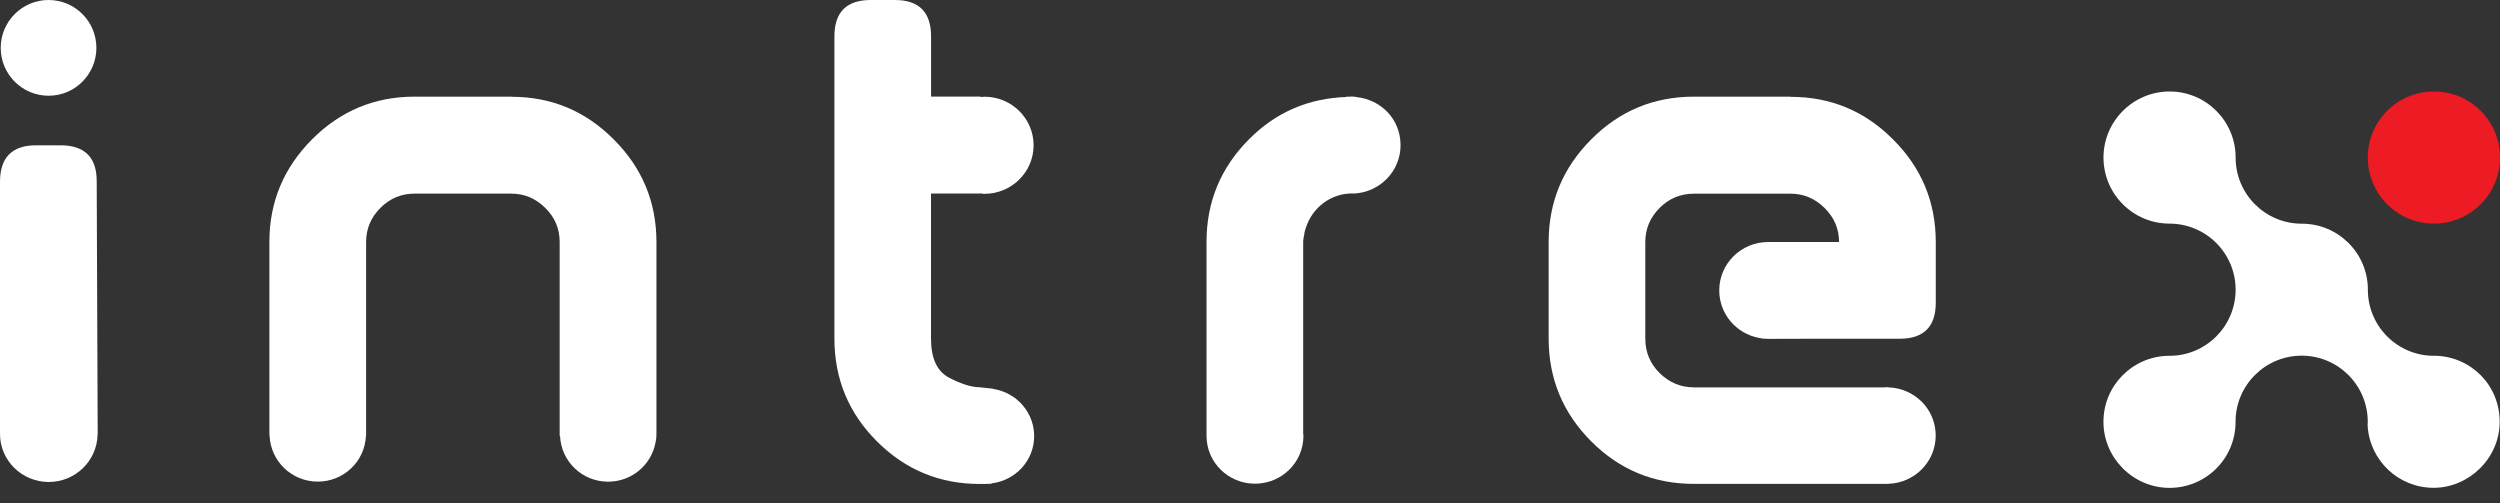
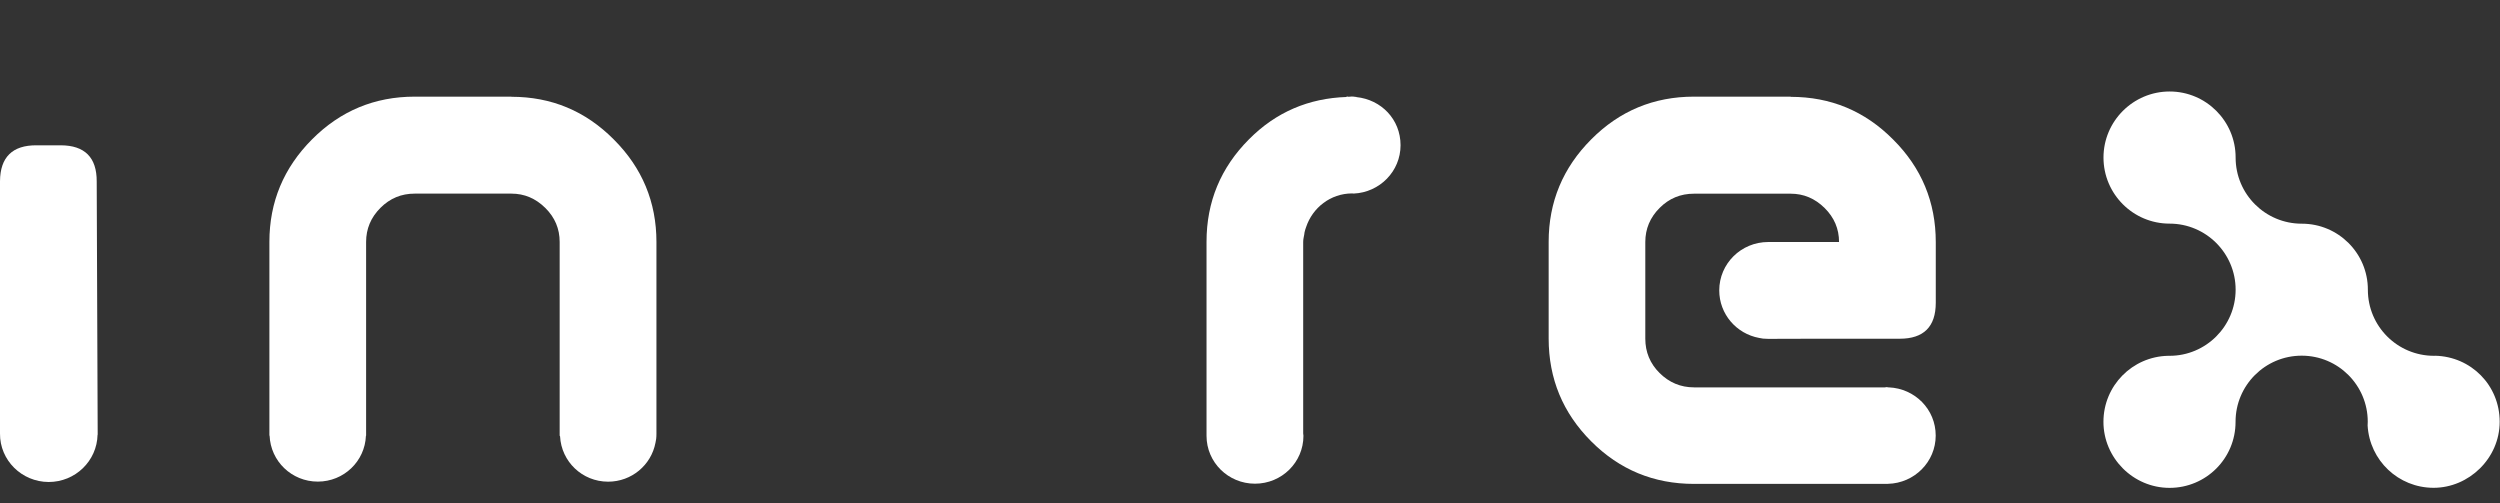
<svg xmlns="http://www.w3.org/2000/svg" width="149" height="30" viewBox="0 0 149 30" fill="none">
  <rect x="0" y="0" width="149" height="30" fill="#333333" stroke="none" />
  <path d="M30.484 5.76H24.72C22.33 5.76 20.289 6.608 18.598 8.306C16.908 10.001 16.056 12.037 16.056 14.416V25.96H16.068C16.126 27.487 17.386 28.704 18.94 28.704C20.495 28.704 21.747 27.491 21.809 25.975L21.82 25.964V14.42C21.82 13.639 22.104 12.959 22.672 12.391C23.243 11.82 23.919 11.54 24.716 11.54H30.48C31.254 11.54 31.922 11.824 32.498 12.391C33.073 12.959 33.356 13.635 33.356 14.42V25.964L33.38 26.006C33.458 27.511 34.701 28.708 36.244 28.708C37.648 28.708 38.813 27.713 39.066 26.391C39.101 26.255 39.124 26.088 39.124 25.863V14.424C39.124 12.045 38.277 10.005 36.583 8.314C34.892 6.611 32.859 5.768 30.48 5.768" fill="white" />
  <path d="M106.723 5.76H100.963C98.569 5.76 96.525 6.608 94.838 8.306C93.147 10.001 92.3 12.037 92.3 14.416V20.176C92.3 22.571 93.147 24.615 94.838 26.306C96.525 27.997 98.569 28.84 100.963 28.84H112.515C112.515 28.84 112.515 28.836 112.523 28.836C114.101 28.797 115.368 27.526 115.368 25.96C115.368 24.393 114.128 23.154 112.573 23.087H112.55C112.515 23.087 112.48 23.072 112.445 23.072C112.41 23.072 112.375 23.087 112.344 23.087H100.963C100.163 23.087 99.482 22.796 98.911 22.232C98.344 21.669 98.06 20.981 98.06 20.184V14.424C98.06 13.643 98.344 12.962 98.911 12.395C99.478 11.824 100.163 11.544 100.963 11.544H106.723C107.501 11.544 108.169 11.828 108.745 12.395C109.32 12.962 109.607 13.639 109.607 14.424H106.35C105.274 14.424 106.463 14.424 105.386 14.424C103.769 14.424 102.467 15.714 102.467 17.308C102.467 18.719 103.49 19.893 104.846 20.141C104.986 20.176 105.149 20.196 105.386 20.196C107.062 20.196 106.467 20.188 108.154 20.188H113.222C114.652 20.188 115.372 19.473 115.372 18.043V14.428C115.372 12.049 114.528 10.008 112.833 8.318C111.143 6.615 109.11 5.772 106.727 5.772" fill="white" />
  <path d="M5.822 25.851L5.764 10.817C5.772 9.387 5.053 8.664 3.619 8.66H2.177C0.735 8.652 0.012 9.371 7.77089e-05 10.801V25.843C-0.012 27.429 1.29 28.72 2.9 28.727C4.489 28.727 5.78 27.472 5.815 25.909H5.822V25.863V25.855V25.851Z" fill="white" />
-   <path d="M2.896 5.706C4.47 5.706 5.745 4.427 5.745 2.853C5.745 1.279 4.47 0 2.896 0C1.322 0 0.043 1.279 0.043 2.853C0.043 4.427 1.322 5.706 2.896 5.706Z" fill="white" />
-   <path d="M60.739 23.935C60.63 23.834 60.521 23.729 60.389 23.651C60.035 23.41 59.631 23.247 59.184 23.181L59.207 23.169L58.383 23.08C57.898 23.08 57.291 22.885 56.568 22.512C55.842 22.131 55.488 21.354 55.488 20.176V11.536H58.383L58.411 11.524C58.496 11.532 58.582 11.552 58.675 11.552C60.288 11.552 61.602 10.257 61.602 8.66C61.602 7.062 60.292 5.764 58.675 5.764C58.617 5.764 58.57 5.776 58.512 5.78L58.387 5.756H55.492V2.169C55.492 0.723 54.769 0 53.338 0H51.9C50.45 0 49.731 0.723 49.731 2.169V20.18C49.731 22.574 50.575 24.619 52.27 26.31C53.956 27.997 56.001 28.844 58.391 28.844C58.438 28.844 58.57 28.844 58.71 28.844C58.722 28.844 58.729 28.844 58.745 28.844C58.76 28.844 58.776 28.84 58.795 28.84C58.939 28.84 59.071 28.832 59.102 28.824L59.095 28.809C60.525 28.638 61.637 27.448 61.637 25.991C61.637 25.183 61.291 24.456 60.747 23.935" fill="white" />
-   <path d="M141.121 9.387C141.121 11.567 142.886 13.328 145.063 13.328C147.239 13.328 149 11.567 149 9.387C149 7.206 147.235 5.453 145.063 5.453C142.89 5.453 141.121 7.214 141.121 9.387Z" fill="#ED1C24" />
  <path d="M145.14 21.206H145.067C142.89 21.206 141.125 19.45 141.125 17.269V17.261C141.125 15.092 139.361 13.332 137.192 13.332H137.184C135.008 13.332 133.243 11.571 133.243 9.39V9.383C133.243 7.214 131.478 5.453 129.31 5.453C127.141 5.453 125.368 7.218 125.368 9.39C125.368 11.563 127.133 13.328 129.306 13.328C131.475 13.328 133.243 15.092 133.243 17.265C133.243 19.438 131.478 21.206 129.306 21.206C129.275 21.206 129.247 21.206 129.22 21.206C127.082 21.249 125.365 22.994 125.365 25.14C125.365 27.285 127.129 29.077 129.306 29.077C131.482 29.077 133.239 27.324 133.239 25.144V25.136C133.239 22.963 135.004 21.198 137.18 21.198C139.357 21.198 141.118 22.963 141.118 25.136C141.118 25.21 141.118 25.284 141.11 25.357C141.226 27.437 142.941 29.073 145.043 29.073C147.146 29.073 148.981 27.316 148.981 25.136C148.981 22.955 147.267 21.249 145.133 21.202L145.14 21.206Z" fill="white" />
  <path d="M77.67 23.154V14.42C77.67 14.249 77.709 14.125 77.732 13.981C77.74 13.934 77.743 13.887 77.751 13.845C77.778 13.736 77.806 13.627 77.844 13.534C78.229 12.376 79.302 11.532 80.581 11.528C80.612 11.528 80.647 11.536 80.682 11.536C82.233 11.466 83.473 10.207 83.473 8.656C83.473 7.105 82.314 5.939 80.845 5.787L80.834 5.776C80.779 5.776 80.732 5.768 80.69 5.76C80.651 5.76 80.612 5.752 80.569 5.752C80.499 5.752 80.441 5.768 80.375 5.768L80.258 5.749V5.78C78.004 5.854 76.057 6.674 74.444 8.298C72.753 9.993 71.909 12.03 71.909 14.408V25.975C71.909 27.553 73.2 28.828 74.797 28.828C76.395 28.828 77.685 27.553 77.685 25.975C77.685 25.925 77.674 25.874 77.67 25.828V23.138V23.154Z" fill="white" />
</svg>